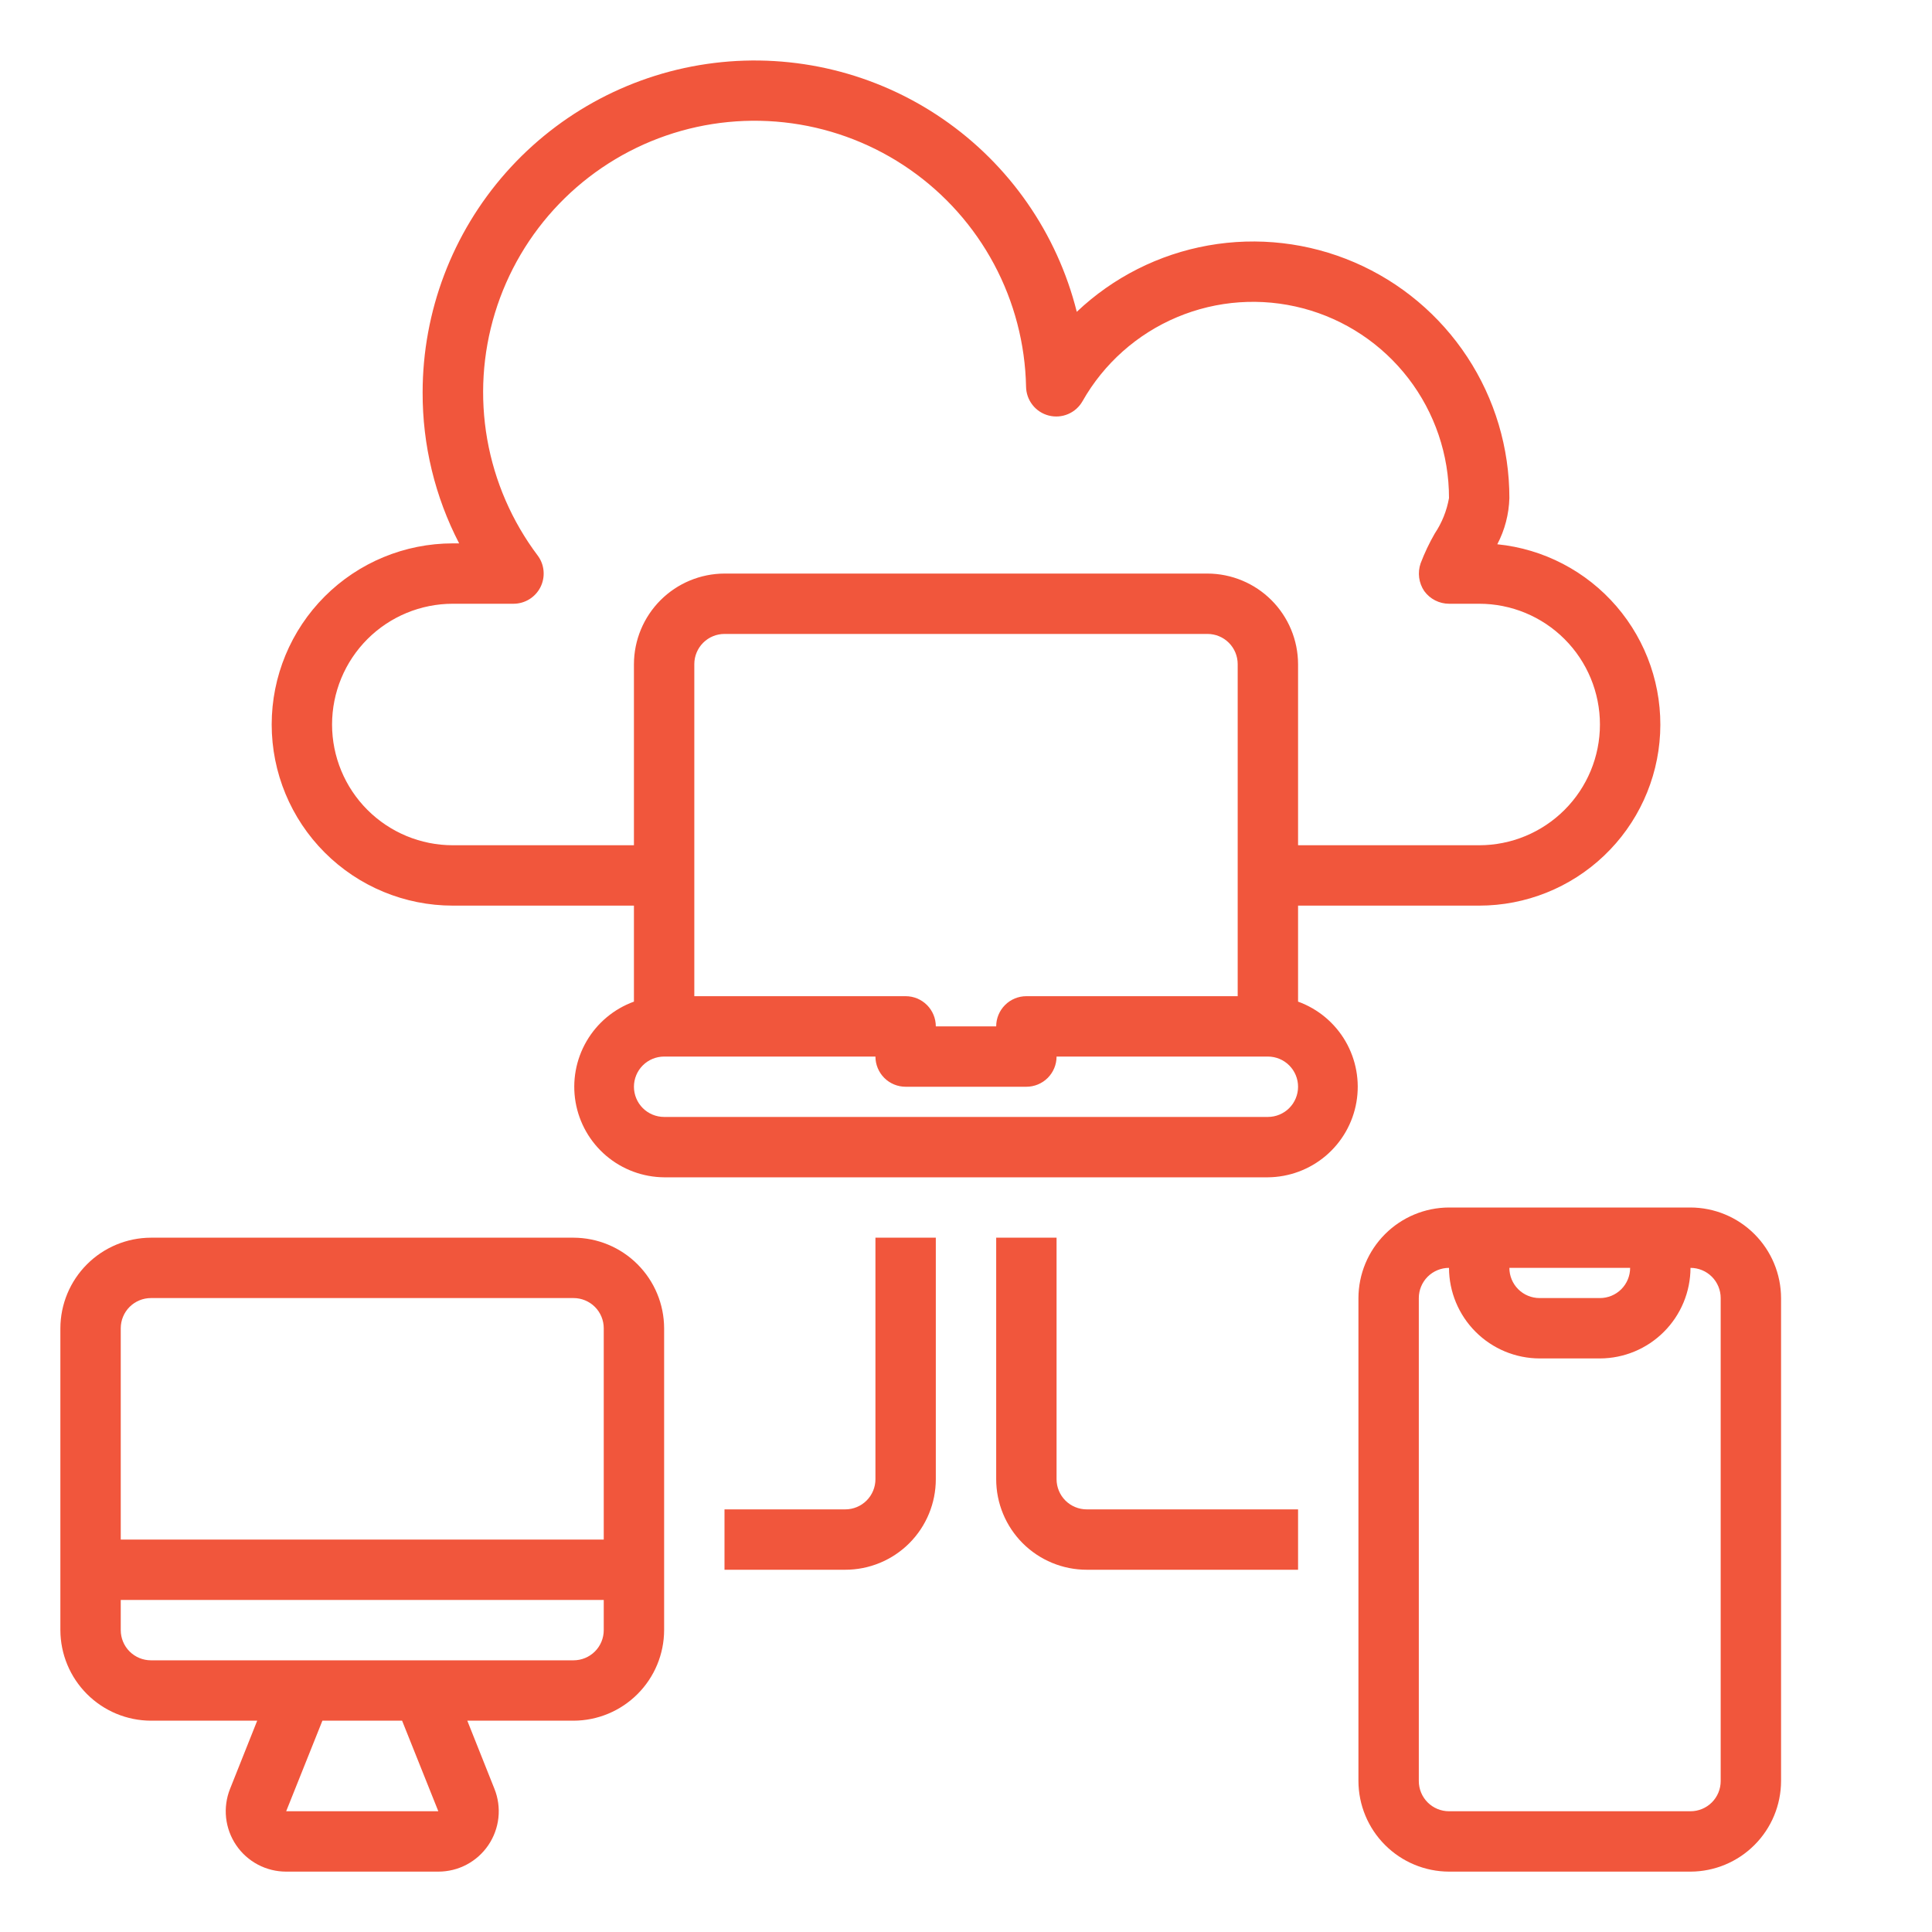
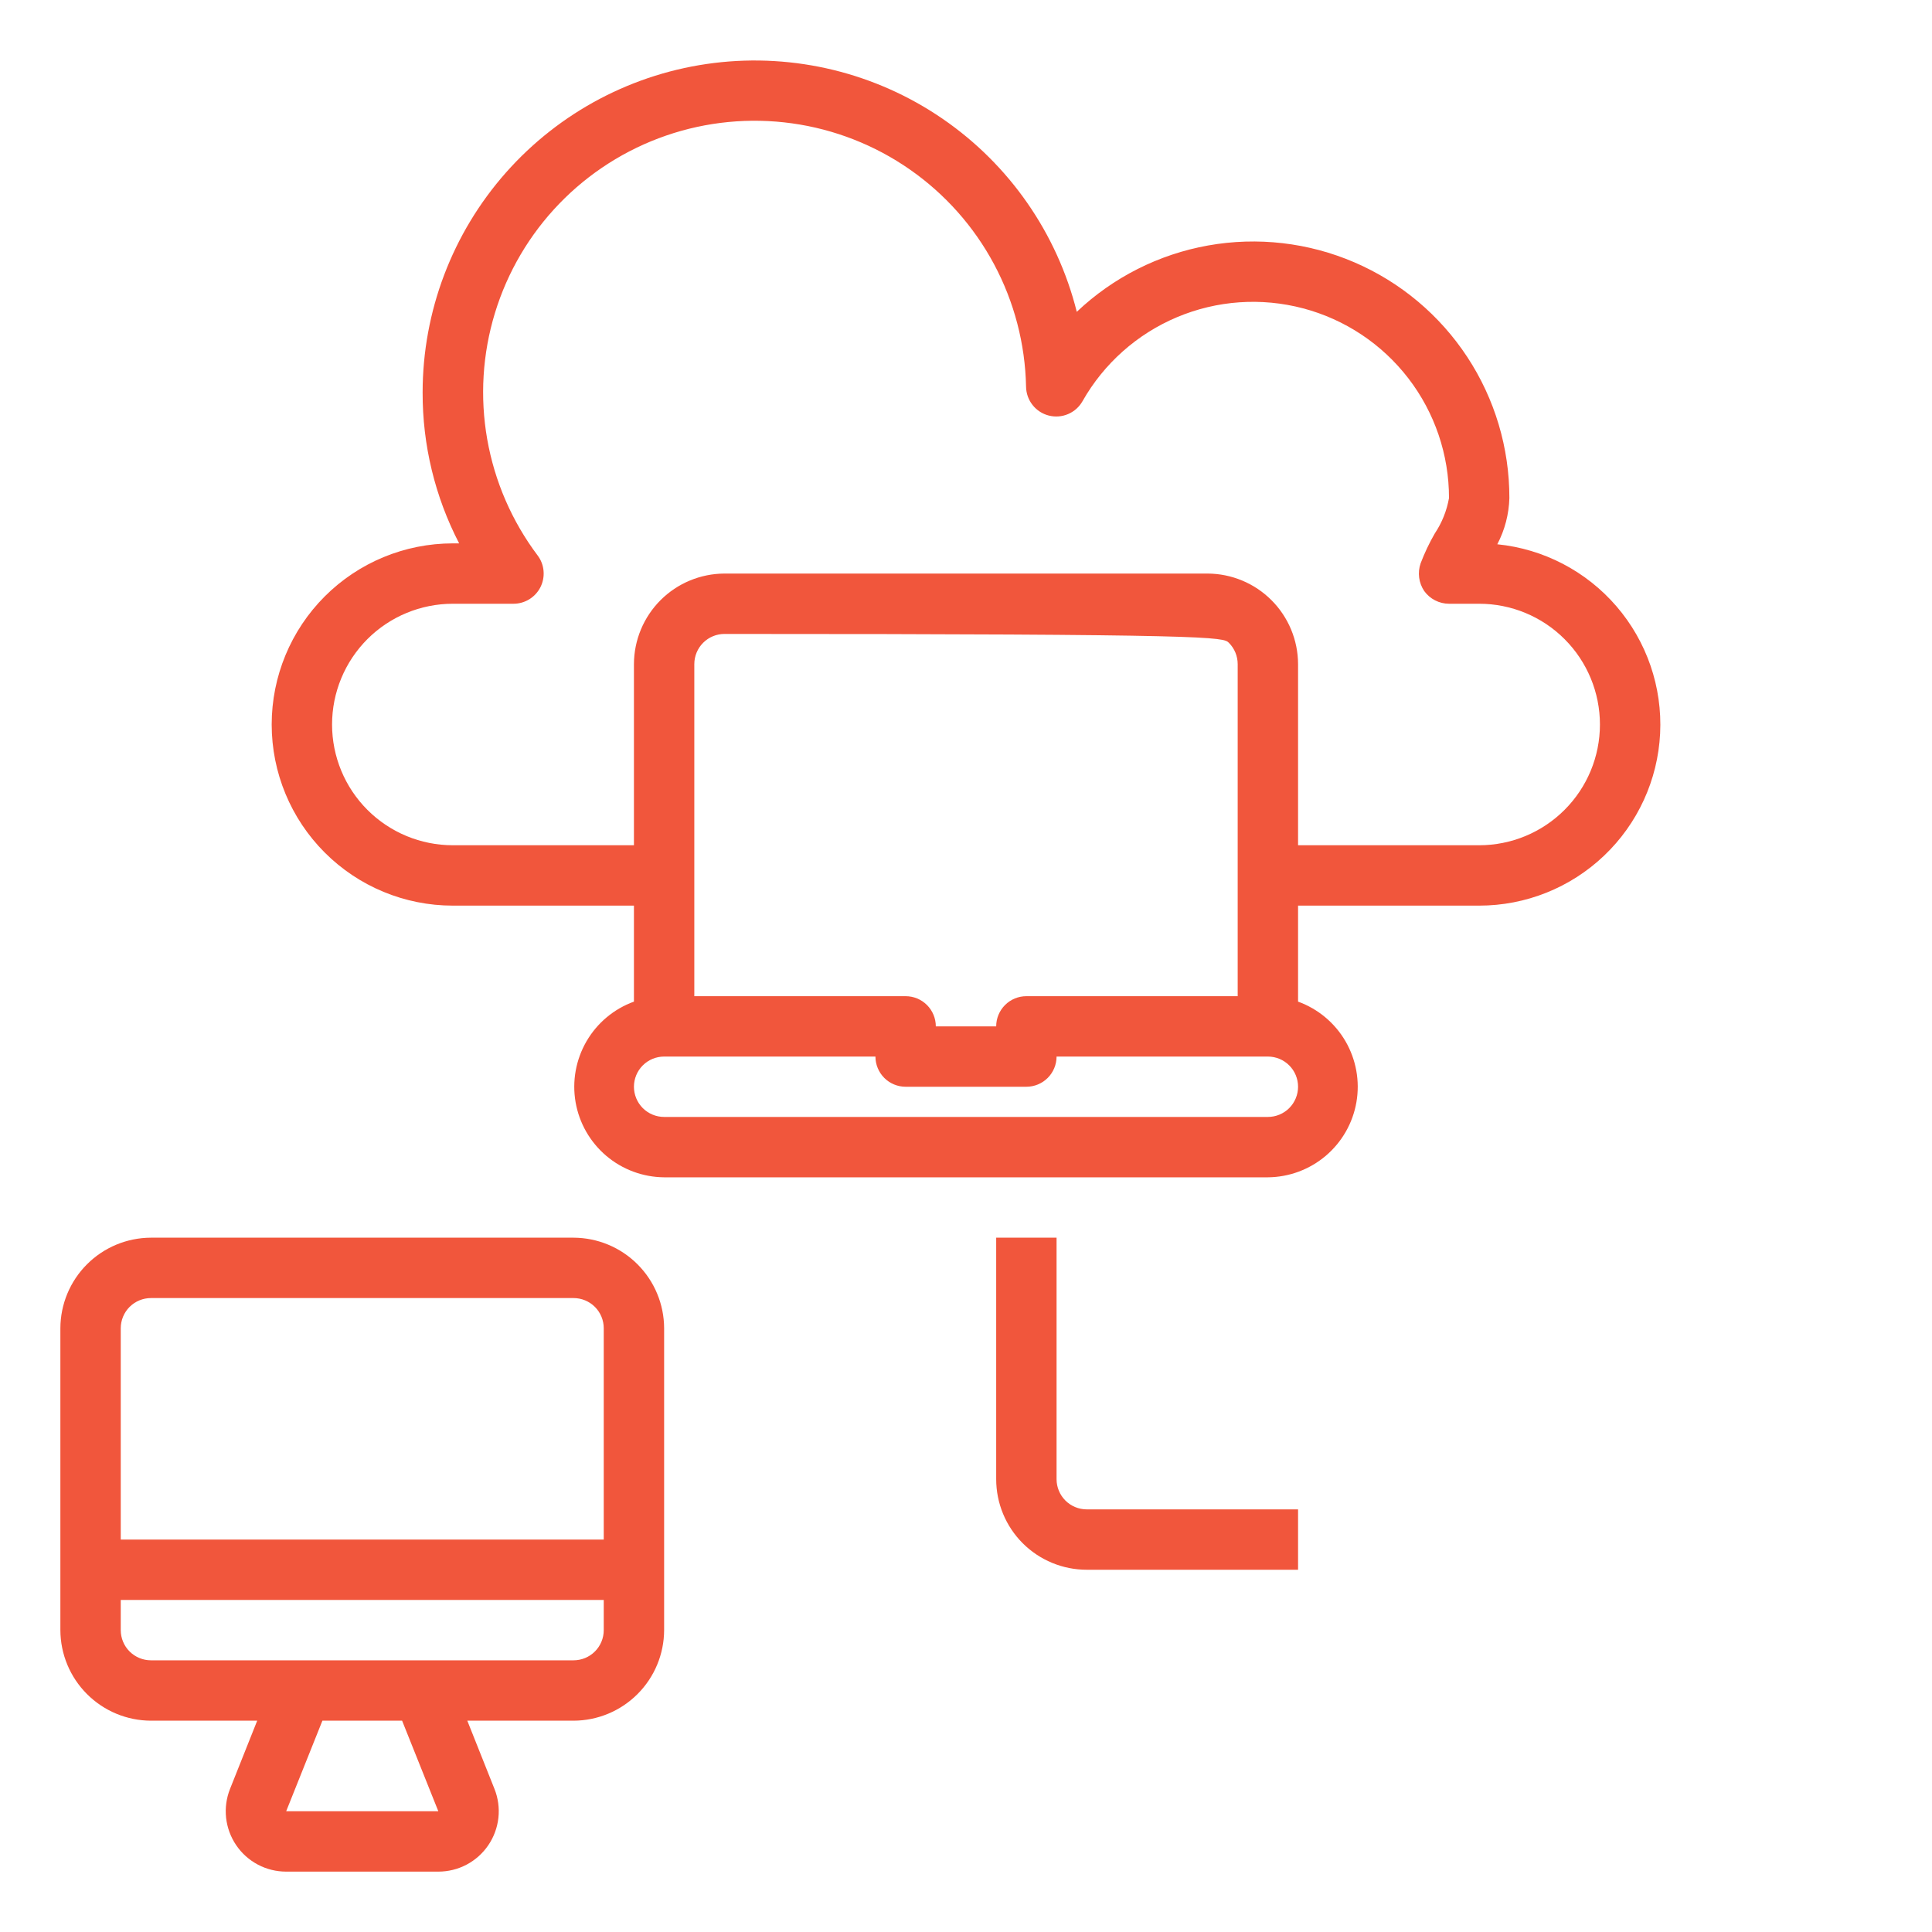
<svg xmlns="http://www.w3.org/2000/svg" width="80" height="80" viewBox="0 0 80 80" fill="none">
  <path d="M23.75 51.25H6.25C5.256 51.253 4.304 51.649 3.602 52.352C2.899 53.054 2.503 54.006 2.5 55V67.5C2.503 68.494 2.899 69.446 3.602 70.148C4.304 70.851 5.256 71.247 6.25 71.25H10.65L9.525 74.075C9.374 74.454 9.318 74.865 9.362 75.271C9.407 75.677 9.55 76.066 9.779 76.404C10.008 76.742 10.317 77.019 10.678 77.21C11.039 77.401 11.442 77.5 11.85 77.5H18.15C18.558 77.5 18.961 77.401 19.322 77.21C19.683 77.019 19.991 76.742 20.221 76.404C20.45 76.066 20.593 75.677 20.638 75.271C20.682 74.865 20.626 74.454 20.475 74.075L19.35 71.25H23.75C24.744 71.247 25.696 70.851 26.398 70.148C27.101 69.446 27.497 68.494 27.5 67.5V55C27.497 54.006 27.101 53.054 26.398 52.352C25.696 51.649 24.744 51.253 23.75 51.25ZM11.85 75L13.35 71.25H16.65L18.15 75H11.85ZM25 67.5C25 67.832 24.868 68.15 24.634 68.384C24.399 68.618 24.081 68.75 23.75 68.75H6.25C5.918 68.75 5.601 68.618 5.366 68.384C5.132 68.15 5 67.832 5 67.5V66.25H25V67.5ZM25 63.75H5V55C5 54.669 5.132 54.35 5.366 54.116C5.601 53.882 5.918 53.75 6.25 53.75H23.75C24.081 53.75 24.399 53.882 24.634 54.116C24.868 54.35 25 54.669 25 55V63.75Z" fill="#F1563C" />
-   <path d="M70 50H60C59.006 50.003 58.054 50.399 57.352 51.102C56.649 51.804 56.253 52.756 56.25 53.75V73.75C56.253 74.744 56.649 75.696 57.352 76.398C58.054 77.101 59.006 77.497 60 77.5H70C70.994 77.497 71.946 77.101 72.648 76.398C73.351 75.696 73.747 74.744 73.75 73.75V53.75C73.747 52.756 73.351 51.804 72.648 51.102C71.946 50.399 70.994 50.003 70 50ZM67.5 52.5C67.5 52.831 67.368 53.15 67.134 53.384C66.9 53.618 66.582 53.75 66.25 53.75H63.75C63.419 53.75 63.1 53.618 62.866 53.384C62.632 53.15 62.5 52.831 62.5 52.5H67.5ZM71.25 73.75C71.25 74.082 71.118 74.4 70.884 74.634C70.65 74.868 70.332 75 70 75H60C59.669 75 59.35 74.868 59.116 74.634C58.882 74.4 58.75 74.082 58.75 73.75V53.75C58.75 53.419 58.882 53.1 59.116 52.866C59.35 52.632 59.669 52.5 60 52.5C60.003 53.494 60.399 54.446 61.102 55.148C61.804 55.851 62.756 56.247 63.75 56.25H66.25C67.244 56.247 68.196 55.851 68.898 55.148C69.601 54.446 69.997 53.494 70 52.5C70.332 52.5 70.65 52.632 70.884 52.866C71.118 53.1 71.25 53.419 71.25 53.75V73.75Z" fill="#F1563C" />
-   <path d="M62 22.537C62.31 21.946 62.481 21.292 62.5 20.625C62.503 18.549 61.897 16.517 60.757 14.783C59.617 13.048 57.993 11.685 56.086 10.864C54.179 10.043 52.073 9.8 50.029 10.164C47.986 10.528 46.094 11.483 44.587 12.912C43.772 9.658 41.795 6.815 39.029 4.917C36.263 3.019 32.898 2.198 29.569 2.608C26.239 3.018 23.174 4.632 20.952 7.144C18.729 9.657 17.501 12.895 17.5 16.25C17.493 18.424 18.012 20.569 19.012 22.5H18.75C16.761 22.5 14.853 23.29 13.447 24.696C12.04 26.103 11.25 28.011 11.25 30C11.25 31.989 12.04 33.897 13.447 35.303C14.853 36.71 16.761 37.5 18.75 37.5H26.25V41.475C25.423 41.775 24.728 42.356 24.287 43.116C23.845 43.877 23.684 44.768 23.833 45.635C23.982 46.502 24.431 47.288 25.101 47.858C25.771 48.427 26.621 48.743 27.5 48.75H52.5C53.379 48.743 54.228 48.427 54.899 47.858C55.569 47.288 56.018 46.502 56.167 45.635C56.316 44.768 56.155 43.877 55.714 43.116C55.272 42.356 54.577 41.775 53.75 41.475V37.5H61.25C63.174 37.5 65.025 36.761 66.419 35.434C67.814 34.108 68.645 32.297 68.742 30.375C68.838 28.453 68.192 26.568 66.937 25.109C65.682 23.65 63.915 22.729 62 22.537ZM52.5 46.25H27.5C27.169 46.25 26.851 46.118 26.616 45.884C26.382 45.649 26.25 45.331 26.25 45C26.25 44.668 26.382 44.35 26.616 44.116C26.851 43.881 27.169 43.75 27.5 43.75H36.25C36.25 44.081 36.382 44.399 36.616 44.634C36.85 44.868 37.169 45 37.5 45H42.5C42.831 45 43.15 44.868 43.384 44.634C43.618 44.399 43.75 44.081 43.75 43.75H52.5C52.831 43.75 53.15 43.881 53.384 44.116C53.618 44.35 53.75 44.668 53.75 45C53.75 45.331 53.618 45.649 53.384 45.884C53.15 46.118 52.831 46.25 52.5 46.25ZM28.75 41.25V27.5C28.75 27.168 28.882 26.85 29.116 26.616C29.351 26.381 29.669 26.25 30 26.25H50C50.331 26.25 50.65 26.381 50.884 26.616C51.118 26.85 51.25 27.168 51.25 27.5V41.25H42.5C42.169 41.25 41.85 41.381 41.616 41.616C41.382 41.85 41.25 42.168 41.25 42.5H38.75C38.75 42.168 38.618 41.85 38.384 41.616C38.15 41.381 37.831 41.25 37.5 41.25H28.75ZM61.25 35H53.75V27.5C53.747 26.506 53.351 25.554 52.648 24.851C51.946 24.149 50.994 23.753 50 23.75H30C29.006 23.753 28.054 24.149 27.352 24.851C26.649 25.554 26.253 26.506 26.25 27.5V35H18.75C17.424 35 16.152 34.473 15.214 33.535C14.277 32.598 13.75 31.326 13.75 30C13.75 28.674 14.277 27.402 15.214 26.464C16.152 25.526 17.424 25 18.75 25H21.262C21.495 25 21.722 24.935 21.92 24.813C22.117 24.691 22.277 24.516 22.381 24.309C22.484 24.101 22.528 23.869 22.507 23.637C22.487 23.406 22.402 23.185 22.262 23C21.197 21.583 20.482 19.935 20.175 18.19C19.868 16.444 19.978 14.651 20.496 12.956C21.014 11.261 21.925 9.712 23.156 8.437C24.386 7.161 25.901 6.195 27.576 5.616C29.251 5.037 31.04 4.863 32.795 5.107C34.55 5.351 36.223 6.006 37.677 7.02C39.131 8.033 40.325 9.376 41.161 10.939C41.997 12.502 42.451 14.24 42.487 16.012C42.491 16.287 42.585 16.553 42.755 16.769C42.924 16.985 43.161 17.139 43.427 17.207C43.693 17.275 43.974 17.254 44.227 17.146C44.479 17.039 44.69 16.851 44.825 16.612C45.709 15.052 47.085 13.829 48.737 13.134C50.39 12.438 52.226 12.31 53.959 12.768C55.693 13.226 57.225 14.246 58.318 15.667C59.411 17.089 60.002 18.832 60 20.625C59.907 21.148 59.708 21.646 59.413 22.087C59.184 22.483 58.988 22.897 58.825 23.325C58.759 23.515 58.738 23.718 58.764 23.918C58.79 24.117 58.862 24.308 58.975 24.475C59.092 24.637 59.246 24.769 59.424 24.86C59.603 24.952 59.8 24.999 60 25H61.25C62.576 25 63.848 25.526 64.785 26.464C65.723 27.402 66.25 28.674 66.25 30C66.25 31.326 65.723 32.598 64.785 33.535C63.848 34.473 62.576 35 61.25 35Z" fill="#F1563C" />
-   <path d="M36.25 61.25C36.25 61.581 36.118 61.9 35.884 62.134C35.65 62.368 35.331 62.5 35 62.5H30V65H35C35.995 65 36.948 64.605 37.652 63.902C38.355 63.198 38.75 62.245 38.75 61.25V51.25H36.25V61.25Z" fill="#F1563C" />
+   <path d="M62 22.537C62.31 21.946 62.481 21.292 62.5 20.625C62.503 18.549 61.897 16.517 60.757 14.783C59.617 13.048 57.993 11.685 56.086 10.864C54.179 10.043 52.073 9.8 50.029 10.164C47.986 10.528 46.094 11.483 44.587 12.912C43.772 9.658 41.795 6.815 39.029 4.917C36.263 3.019 32.898 2.198 29.569 2.608C26.239 3.018 23.174 4.632 20.952 7.144C18.729 9.657 17.501 12.895 17.5 16.25C17.493 18.424 18.012 20.569 19.012 22.5H18.75C16.761 22.5 14.853 23.29 13.447 24.696C12.04 26.103 11.25 28.011 11.25 30C11.25 31.989 12.04 33.897 13.447 35.303C14.853 36.71 16.761 37.5 18.75 37.5H26.25V41.475C25.423 41.775 24.728 42.356 24.287 43.116C23.845 43.877 23.684 44.768 23.833 45.635C23.982 46.502 24.431 47.288 25.101 47.858C25.771 48.427 26.621 48.743 27.5 48.75H52.5C53.379 48.743 54.228 48.427 54.899 47.858C55.569 47.288 56.018 46.502 56.167 45.635C56.316 44.768 56.155 43.877 55.714 43.116C55.272 42.356 54.577 41.775 53.75 41.475V37.5H61.25C63.174 37.5 65.025 36.761 66.419 35.434C67.814 34.108 68.645 32.297 68.742 30.375C68.838 28.453 68.192 26.568 66.937 25.109C65.682 23.65 63.915 22.729 62 22.537ZM52.5 46.25H27.5C27.169 46.25 26.851 46.118 26.616 45.884C26.382 45.649 26.25 45.331 26.25 45C26.25 44.668 26.382 44.35 26.616 44.116C26.851 43.881 27.169 43.75 27.5 43.75H36.25C36.25 44.081 36.382 44.399 36.616 44.634C36.85 44.868 37.169 45 37.5 45H42.5C42.831 45 43.15 44.868 43.384 44.634C43.618 44.399 43.75 44.081 43.75 43.75H52.5C52.831 43.75 53.15 43.881 53.384 44.116C53.618 44.35 53.75 44.668 53.75 45C53.75 45.331 53.618 45.649 53.384 45.884C53.15 46.118 52.831 46.25 52.5 46.25ZM28.75 41.25V27.5C28.75 27.168 28.882 26.85 29.116 26.616C29.351 26.381 29.669 26.25 30 26.25C50.331 26.25 50.65 26.381 50.884 26.616C51.118 26.85 51.25 27.168 51.25 27.5V41.25H42.5C42.169 41.25 41.85 41.381 41.616 41.616C41.382 41.85 41.25 42.168 41.25 42.5H38.75C38.75 42.168 38.618 41.85 38.384 41.616C38.15 41.381 37.831 41.25 37.5 41.25H28.75ZM61.25 35H53.75V27.5C53.747 26.506 53.351 25.554 52.648 24.851C51.946 24.149 50.994 23.753 50 23.75H30C29.006 23.753 28.054 24.149 27.352 24.851C26.649 25.554 26.253 26.506 26.25 27.5V35H18.75C17.424 35 16.152 34.473 15.214 33.535C14.277 32.598 13.75 31.326 13.75 30C13.75 28.674 14.277 27.402 15.214 26.464C16.152 25.526 17.424 25 18.75 25H21.262C21.495 25 21.722 24.935 21.92 24.813C22.117 24.691 22.277 24.516 22.381 24.309C22.484 24.101 22.528 23.869 22.507 23.637C22.487 23.406 22.402 23.185 22.262 23C21.197 21.583 20.482 19.935 20.175 18.19C19.868 16.444 19.978 14.651 20.496 12.956C21.014 11.261 21.925 9.712 23.156 8.437C24.386 7.161 25.901 6.195 27.576 5.616C29.251 5.037 31.04 4.863 32.795 5.107C34.55 5.351 36.223 6.006 37.677 7.02C39.131 8.033 40.325 9.376 41.161 10.939C41.997 12.502 42.451 14.24 42.487 16.012C42.491 16.287 42.585 16.553 42.755 16.769C42.924 16.985 43.161 17.139 43.427 17.207C43.693 17.275 43.974 17.254 44.227 17.146C44.479 17.039 44.69 16.851 44.825 16.612C45.709 15.052 47.085 13.829 48.737 13.134C50.39 12.438 52.226 12.31 53.959 12.768C55.693 13.226 57.225 14.246 58.318 15.667C59.411 17.089 60.002 18.832 60 20.625C59.907 21.148 59.708 21.646 59.413 22.087C59.184 22.483 58.988 22.897 58.825 23.325C58.759 23.515 58.738 23.718 58.764 23.918C58.79 24.117 58.862 24.308 58.975 24.475C59.092 24.637 59.246 24.769 59.424 24.86C59.603 24.952 59.8 24.999 60 25H61.25C62.576 25 63.848 25.526 64.785 26.464C65.723 27.402 66.25 28.674 66.25 30C66.25 31.326 65.723 32.598 64.785 33.535C63.848 34.473 62.576 35 61.25 35Z" fill="#F1563C" />
  <path d="M43.75 61.25V51.25H41.25V61.25C41.25 62.245 41.645 63.198 42.348 63.902C43.052 64.605 44.005 65 45 65H53.75V62.5H45C44.669 62.5 44.35 62.368 44.116 62.134C43.882 61.9 43.75 61.581 43.75 61.25Z" fill="#F1563C" />
</svg>